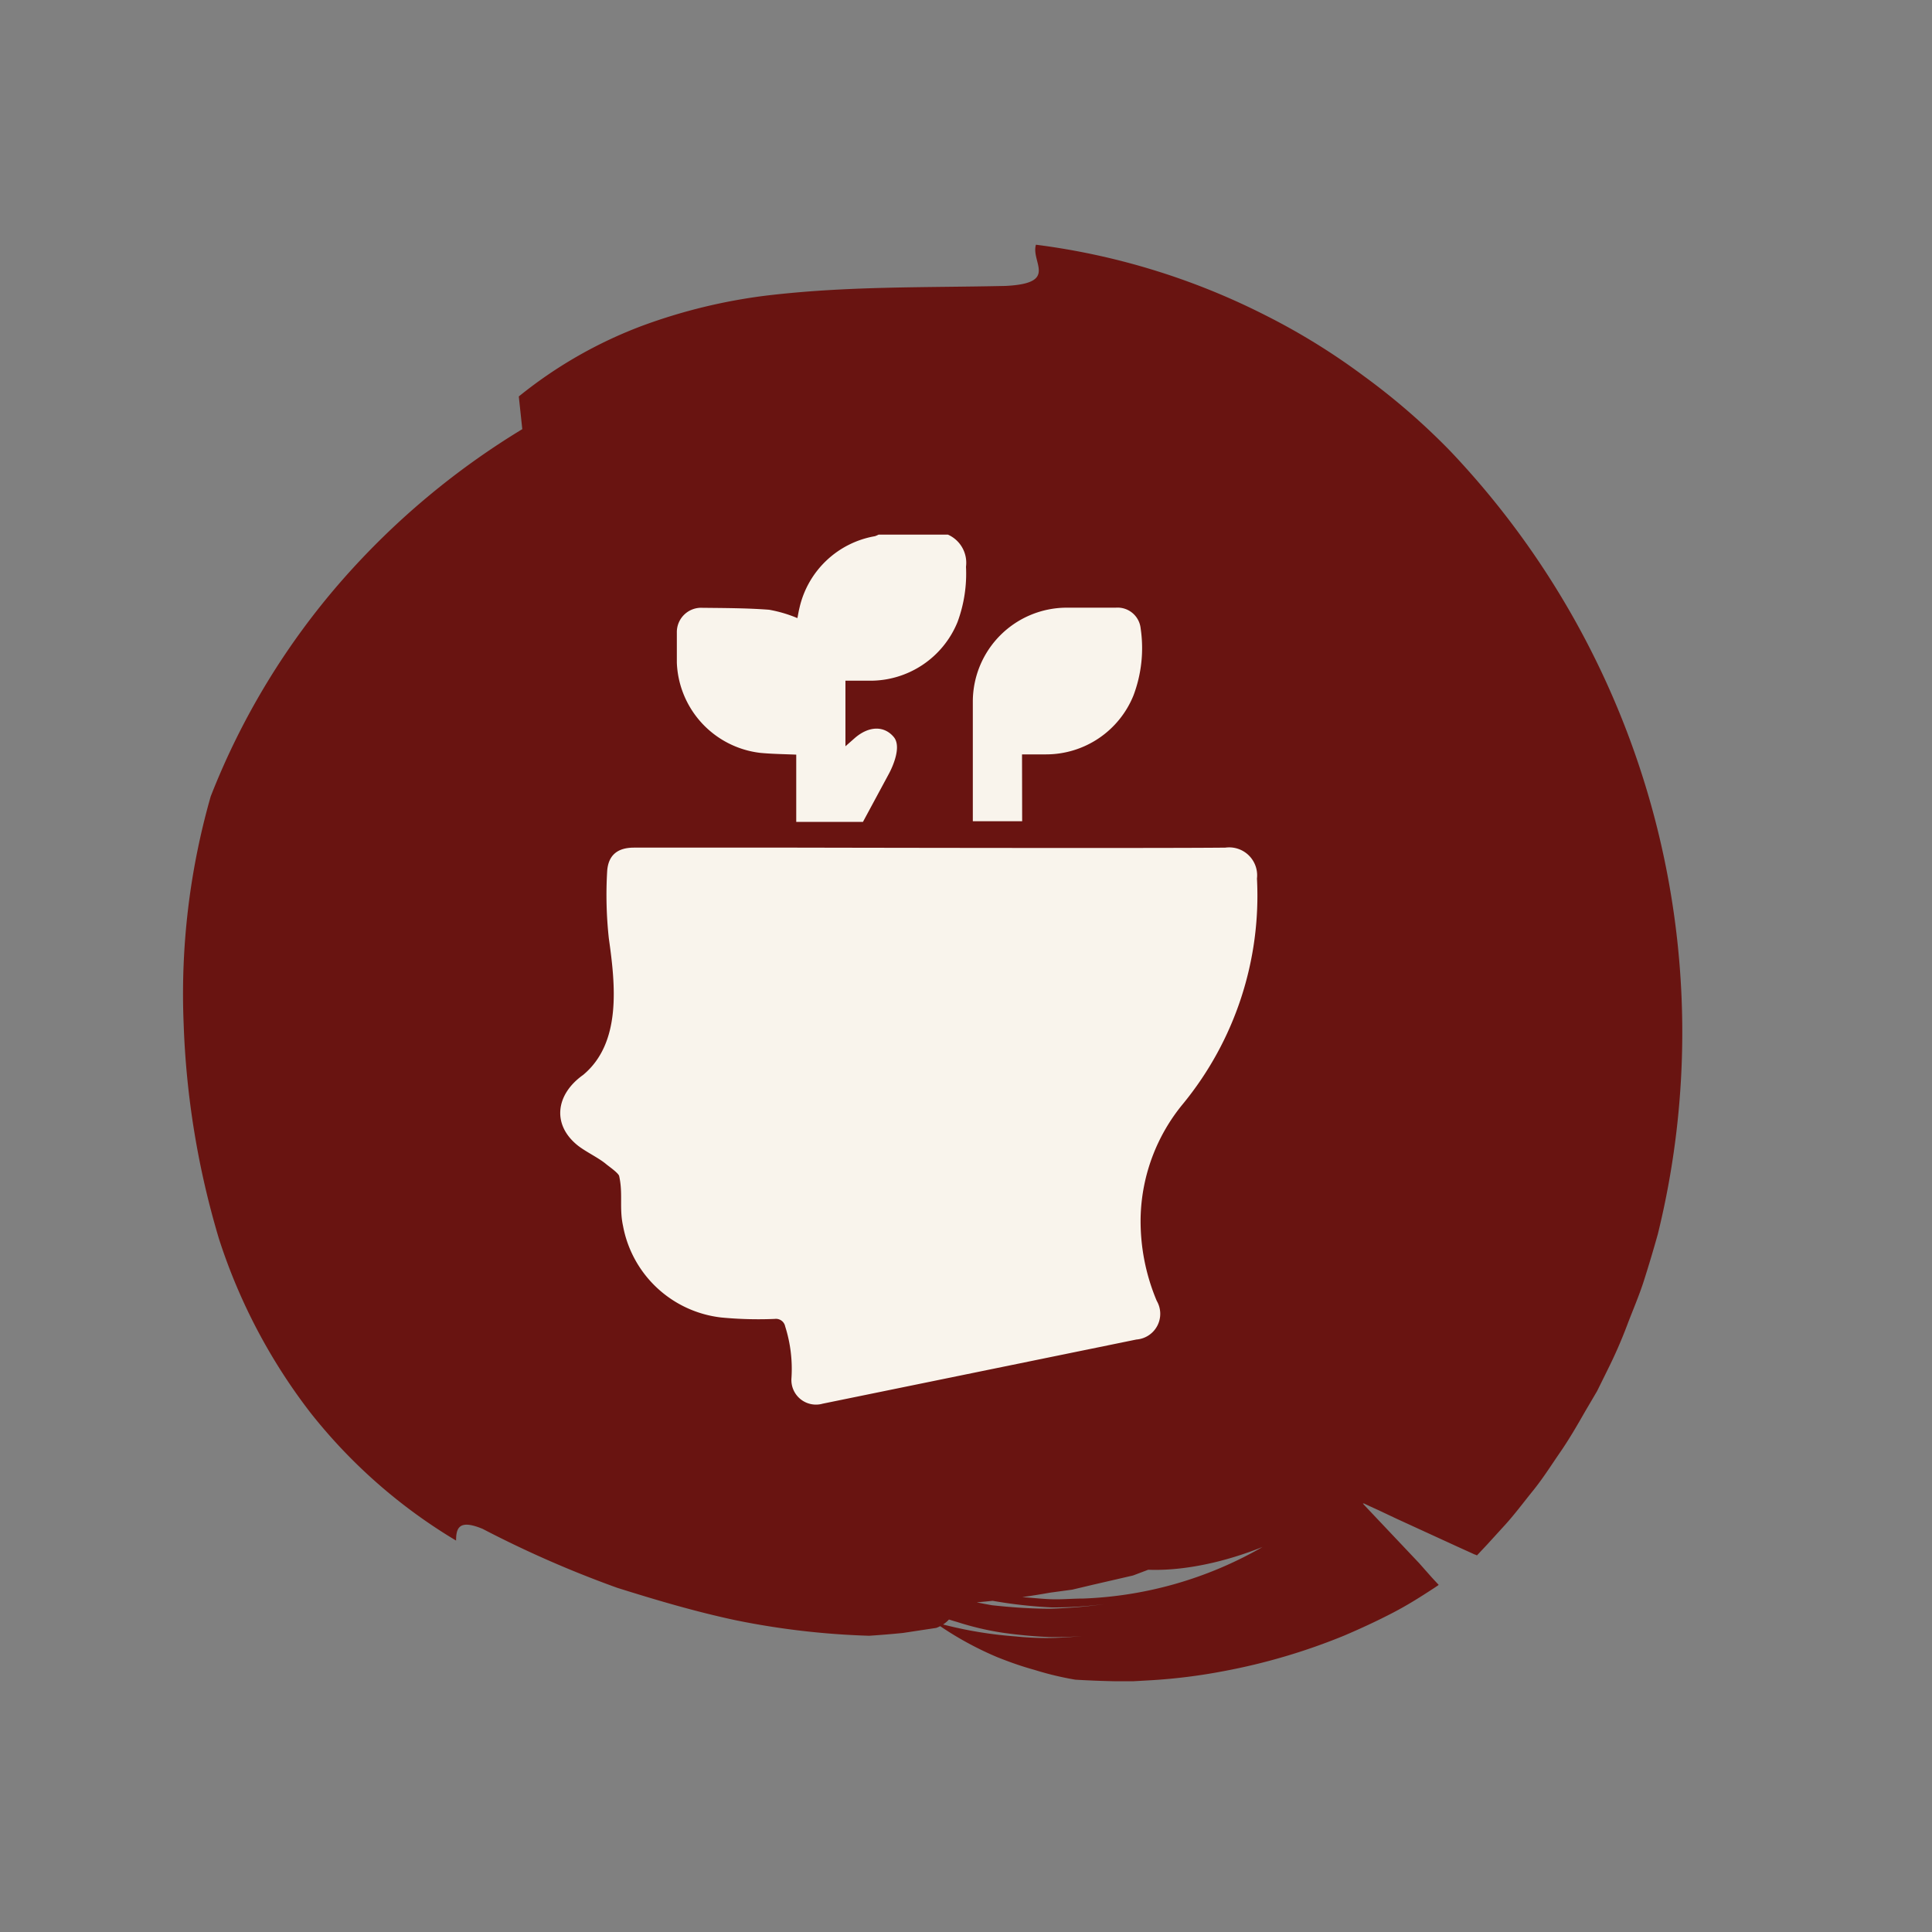
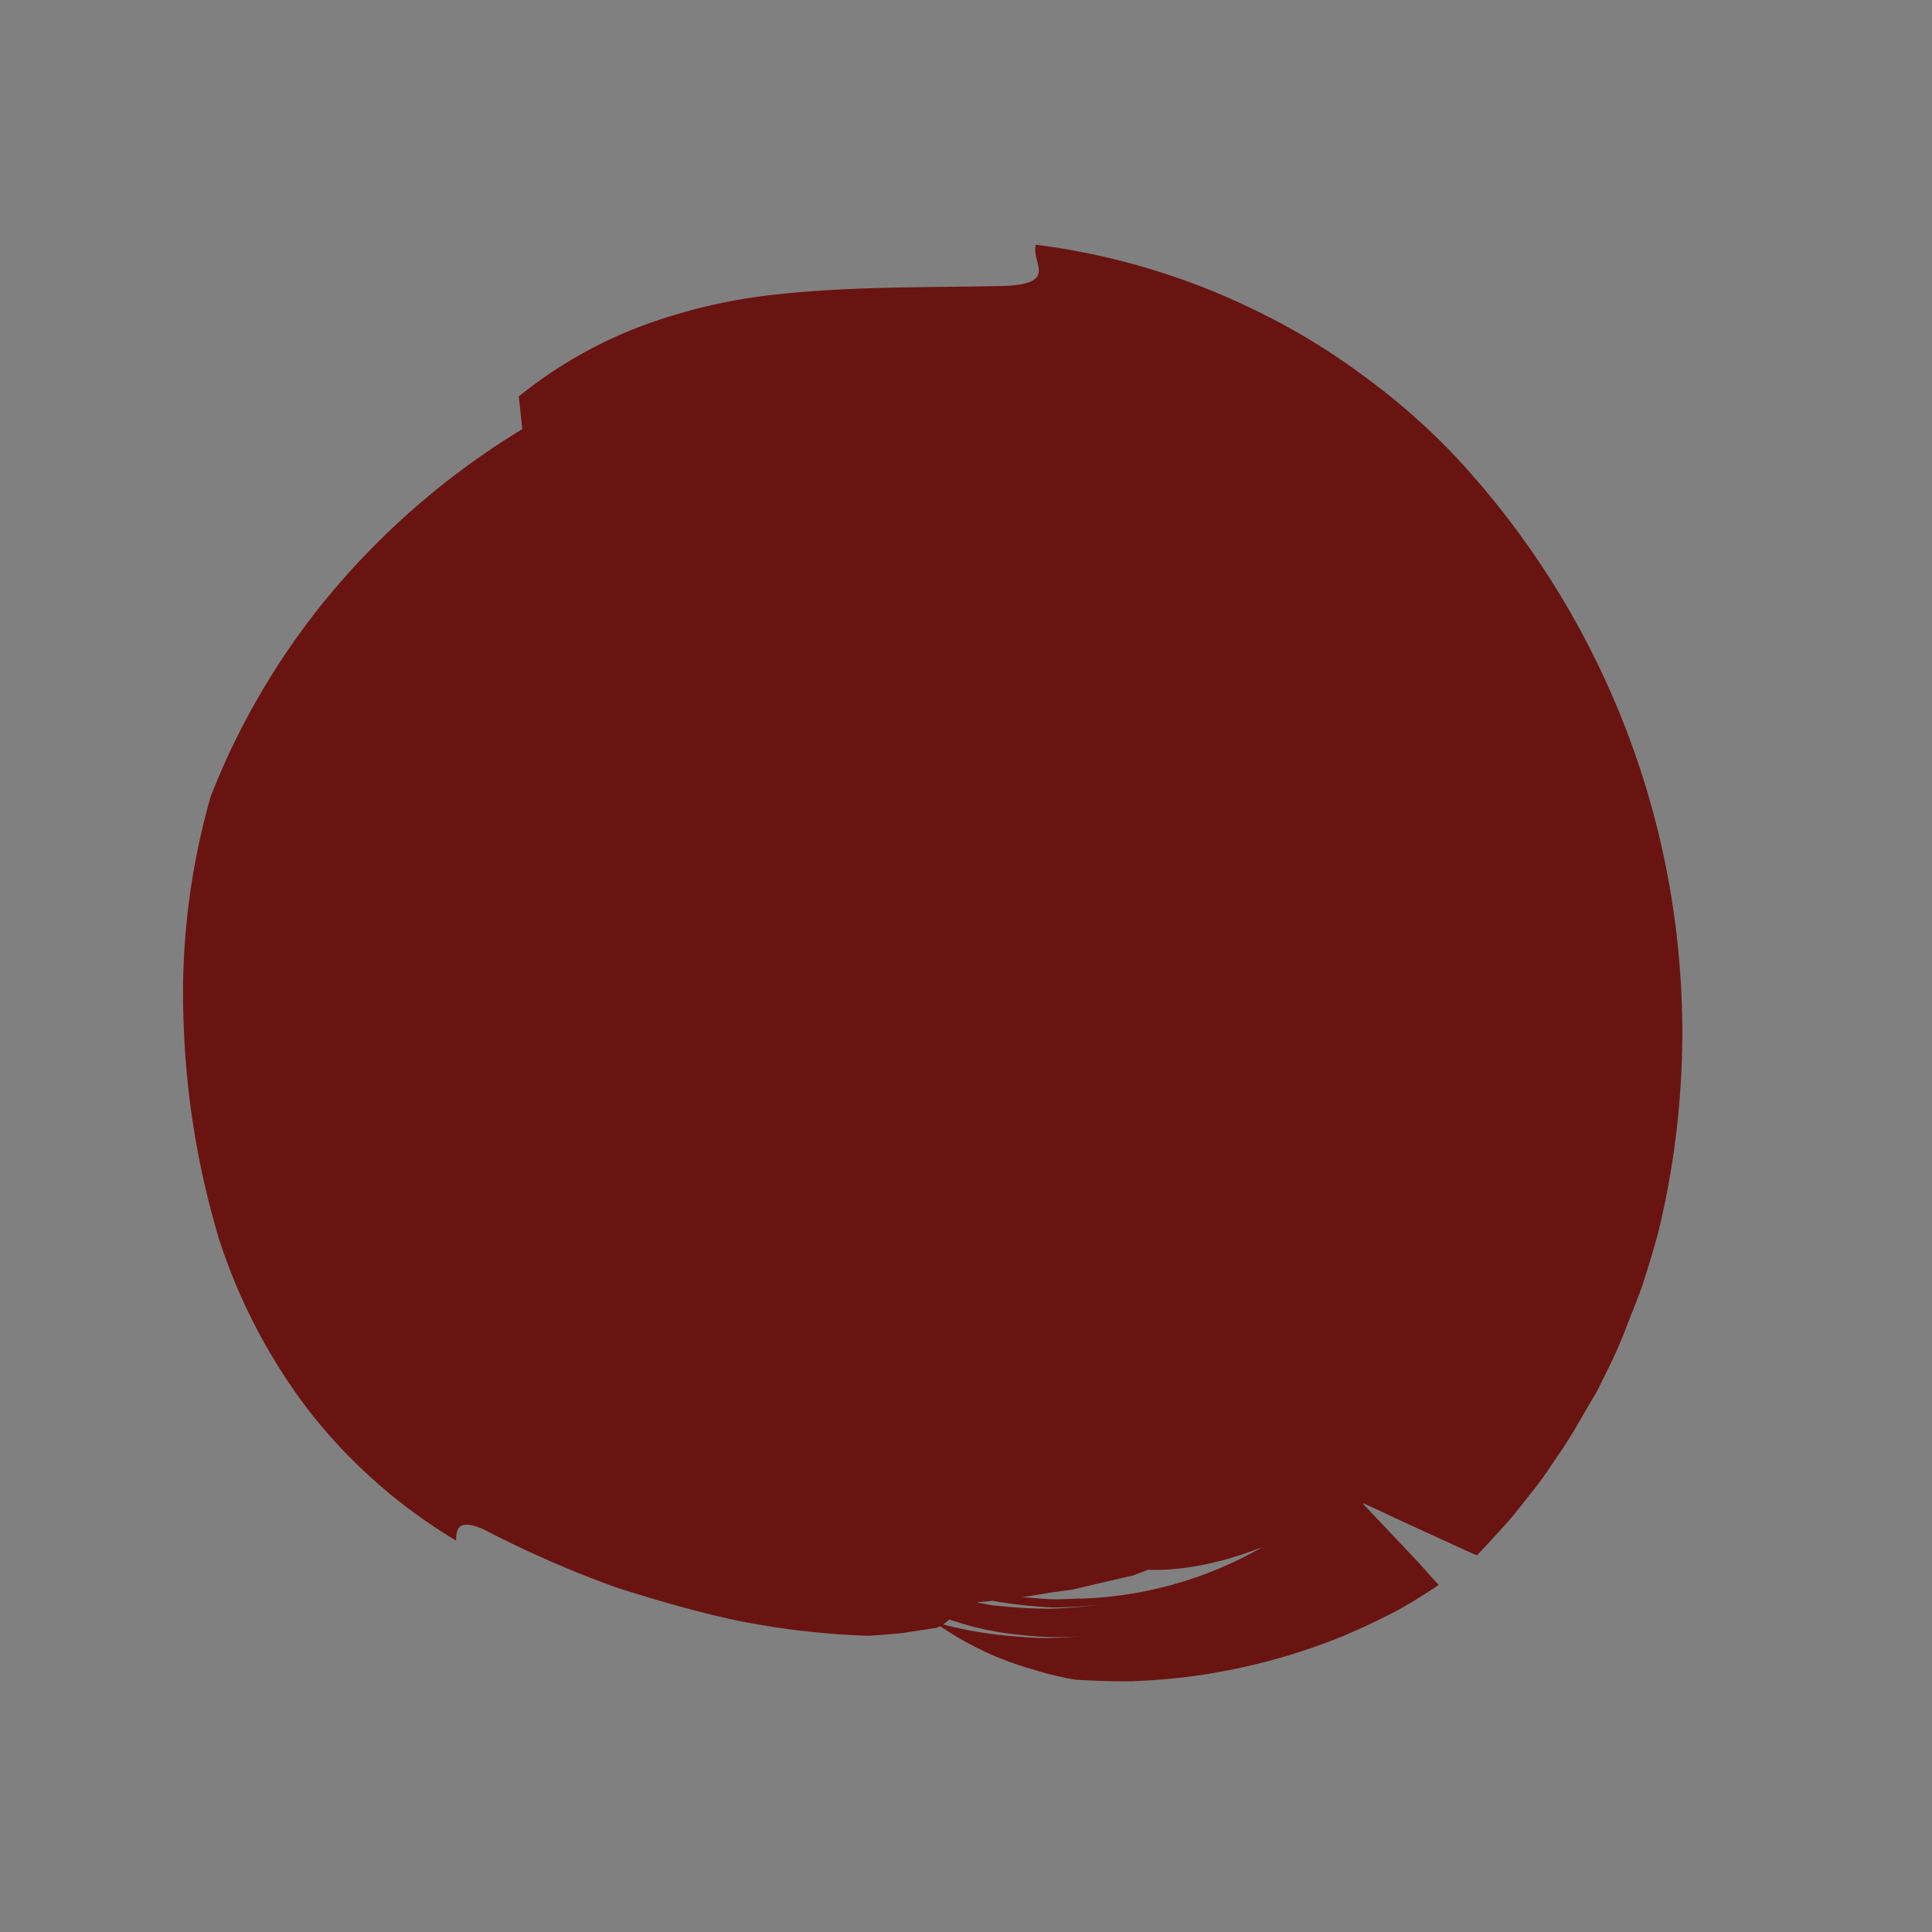
<svg xmlns="http://www.w3.org/2000/svg" id="Capa_1" data-name="Capa 1" viewBox="0 0 150 150">
  <rect x="0" y="0" width="150" height="150" fill="#808080" stroke="none" />
  <defs>
    <style>.cls-1{fill:#691411;}.cls-2{fill:#f9f4ec;}</style>
  </defs>
  <path class="cls-1" d="M80.43,19c-.41,1.37,1.79,3-2.37,3.2-6.44.14-12.26,0-18.57.75a43.18,43.18,0,0,0-9.62,2.34,34.45,34.45,0,0,0-9.59,5.49l.27,2.54a60,60,0,0,0-14,11.74A56.94,56.94,0,0,0,16.36,61.83a55.84,55.84,0,0,0-2.1,17.7A66,66,0,0,0,17,96.18a44.32,44.32,0,0,0,7.11,13.51,41.5,41.5,0,0,0,11.3,9.92c0-1,.25-1.66,2.06-.91a84.23,84.23,0,0,0,10.46,4.58c2.87.9,6,1.84,9.26,2.53A61.05,61.05,0,0,0,67.48,127c.89-.06,1.77-.13,2.64-.22l2.57-.39a2.53,2.53,0,0,0,1.62-1.87,64.39,64.39,0,0,0,7.24-.87l1.7-.23,1.6-.38,3.12-.72,1.19-.45.59-.22.56-.28,2.21-1.11a34.42,34.42,0,0,0,4.28-2.34l4-2.58,3.58-2.89a51,51,0,0,0,11-13.24,53,53,0,0,0,7-30.2,39.93,39.93,0,0,0-1.24-7.3l-.45-1.78c-.16-.59-.39-1.17-.58-1.75l-.6-1.73c-.23-.57-.49-1.12-.74-1.68a43.83,43.83,0,0,0-8-12.12A51.33,51.33,0,0,0,99.58,33.7a59,59,0,0,0-6.35-3.21c-1.1-.45-2.18-.91-3.29-1.29-.56-.2-1.11-.4-1.66-.58l-.84-.27L87,28.22l-.1,0,0,0h0s0,0-.07.11l-.92,1.6-1.57,2.72,0,.09s0,.06,0,0l.07-.15.25-.63.5-1.24,1-2.48L86.1,28H86l-.11,0-1-.18c-.66-.12-1.39-.24-2.18-.35a27.15,27.15,0,0,0-5.56-.2,21.4,21.4,0,0,0-3.26.48,23.79,23.79,0,0,0-3.28,1.09,18.38,18.38,0,0,0-5.17,3.38,20.58,20.58,0,0,0-5,7.46A32.66,32.66,0,0,0,58.72,46a45.82,45.82,0,0,0-1,8.93c0,.78,0,1.57,0,2.37s.11,1.62.2,2.44.23,1.72.39,2.48.29,1.52.5,2.26A39.93,39.93,0,0,0,62,72.93a41,41,0,0,0,4.25,6.63c1.28-1.52,3.33-1.7,5.62-1.53s4.86.71,7.35,1.07a17.71,17.71,0,0,0,6.8.06,5.19,5.19,0,0,0,3.89-3.66A16.86,16.86,0,0,0,95,78.88a2.72,2.72,0,0,0,1.83.08,1.39,1.39,0,0,0,.52-.4,2.32,2.32,0,0,0,.26-.7c.17-.82.33-1.66.45-2.5,0-.2,0-.41.08-.63s0,0,0,0v.1a2,2,0,0,0,0,.28c0,.11,0,.23,0,.37a1.28,1.28,0,0,0,0,.19v.07c0,.05,0,.11,0,.19s0,0,0,0l0-.09,0-.07h0c.56,2.1-1.27-4.71,1.26,4.72h0l0-.13L99.24,80a3.28,3.28,0,0,0-.2-.52,5.06,5.06,0,0,1-.28-.57,6.89,6.89,0,0,0-.94-1.51,9.53,9.53,0,0,0-1.47-1.78,12.62,12.62,0,0,0-1.91-1.81c-.33-.29-.67-.57-1-.83s-.76-.49-1-.71a18.16,18.16,0,0,0-1.73-1A5.32,5.32,0,0,0,90,71l-.18-.08a8.45,8.45,0,0,0,1.85.4,16.22,16.22,0,0,0,2.34.2,21.74,21.74,0,0,0,2.59-.12A56.47,56.47,0,0,0,98.8,71l.48-.16a2.68,2.68,0,0,1,.4-.15,4.07,4.07,0,0,0,.58-.22c.17-.08.4-.23.5-.28L101,70a1.67,1.67,0,0,0,.34-.26c-28.7,23.39-8,6.49-14.36,11.71h-.08l-.08,0-.15,0a1.13,1.13,0,0,0-.26,0,.88.88,0,0,0-.41.15,1.26,1.26,0,0,0-.45.8,2.36,2.36,0,0,0,0,.28v0h0l15.84-12.91h0l0,0,0,0-.18.14-.2.11-.28.15a3.74,3.74,0,0,1-.83.38l-.18,0-.24.1a4,4,0,0,1-.41.14c-.44.12-.5.16.21-.07a15.53,15.53,0,0,1-4,.65c-.73.06-1.43,0-2.06,0a9.19,9.19,0,0,1-.93-.08l-.44-.08-.36,0a9.08,9.08,0,0,1-1.6-.37l.11,0L90,71l.17.07a4.38,4.38,0,0,1,.5.23l.26.14.32.18a13.05,13.05,0,0,1,1.65,1,15.51,15.51,0,0,1,2,1.51A18.3,18.3,0,0,1,98.22,78a5.85,5.85,0,0,1,.54,1c0,.08.08.19.12.25l.09.16a3.73,3.73,0,0,1,.16.35c.05.13.1.26.14.39l0,.21,0,.11c1.14,4.23-1.54-5.72-1.26-4.7h0a1,1,0,0,1,0,.12l0,.09,0-.1a.6.6,0,0,1,0-.19,4,4,0,0,1,0-.51l0-.25v-.14l0-.23c.18-2.12,1.34-6.22,4.55-11.93.42-.81.86-1.59,1.33-2.36l.71-1.14.37-.56.41-.68c.55-.9,1.13-1.78,1.72-2.65l.39-.55v0l0,0s-.08,0-.22-.15-.23-.16-.42-.33c-.67-.51-1.79-1.5-3-2.67s-1.75-1.73-2-2a.54.54,0,0,0-.13-.1h0l-.07.05L101,50,99.56,51c-.42.27-.84.52-1.27.77l-1.05.61c-.77.4-1.19.64-1.76.89l-.62.29-.53.22c-.24.1-.57.2-.62.22l-.16,0h0l-8.15,1.82h0l.6-.14c.39-.08.79-.14,1.17-.19s.69-.11,1-.14.71,0,.93-.06l.7,0h.51l.32,0c.09,0,0,0,0,0l-.17,0L90,55.15l-.27-.07L89.28,55q-.47-.11-.93-.24c-.32-.1-.79-.21-1.18-.34s-.77-.3-1.27-.45c-1-.33-1.86-.79-2.86-1.25A24.83,24.83,0,0,1,80.23,51c-.45-.35-.83-.56-1.23-.91-.19-.16-.38-.34-.56-.52s-.32-.27-.48-.43a5,5,0,0,1-.44-.47,5.83,5.83,0,0,0-.38-.46,4,4,0,0,1-.55-.8,3.14,3.14,0,0,1-.37-.79.3.3,0,0,1,0-.1l0,.35V47a8.23,8.23,0,0,1,0,1,20,20,0,0,1-.87,4.11l-.26.82-.29.87c-.21.62-.48,1.42-.76,2.1-.33.88-.68,1.79-1.08,2.73l-.74,1.8-.2.45c1.15-2.7-10.44,24.44-5.51,12.95l0,0,.09,0s0,0,.09,0a.34.34,0,0,1,.32.15,1.67,1.67,0,0,1,1.39-.26,1.22,1.22,0,0,1,.83,1.19,2,2,0,0,1-1.1,1.78,3.54,3.54,0,0,1-1.3.48,2.34,2.34,0,0,1-.75,0c-.11-.06-.26,0-.39,0s-.25,0-.38-.06a2,2,0,0,1-1.06-.48,1.8,1.8,0,0,1-.4-1.06,3.19,3.19,0,0,1,.36-2.11A2.81,2.81,0,0,1,66.68,72l.27-.1a5.42,5.42,0,0,1,2.47.73,20.29,20.29,0,0,1,3.5,2.46,13.6,13.6,0,0,1,4.93,6.25,16.53,16.53,0,0,0,3.9-1.19c-.37,2.53-1.67,4.61-1.18,6.35-.1.86-.15,1.63-.18,2.29v.74l-.15.36c0,.1-.13.26-.11.31l.08.15.17.32a8.46,8.46,0,0,0,1.76,2.36,7.35,7.35,0,0,0,1.33.94l.4.2a.63.63,0,0,0,.22.09h.3a4.56,4.56,0,0,1,1.07.16c.66.13,1.38.24,2.13.32l2.25.18c1.62-.35,2.62.71,3.74,1.7a4.25,4.25,0,0,0,1.89,1.09,3.29,3.29,0,0,0,2.73-.84l-.65,1.16c-.23.36-.46.69-.67,1l-.63.92-.67.84c-.23.27-.45.55-.68.83s-.33.17-.52.25l-.6.18-1.27.4a3.92,3.92,0,0,0,.29.68l.16.36c0,.11-.07.1-.09.16l-.57.49c.14.25.38.29.7.17l.26-.12.13-.08.07,0s0-.11-.06-.16l-.42-.81-.12-.23s.07,0,.1,0l.22,0c.59-.13,1.26-.31,2-.51.22,0,.24-.22.36-.33l.29-.42.58-.83c1.49-2.23,2.57-4.4,3.44-2.13a26.63,26.63,0,0,0-1.76,2.35c-.26.43-.57.84-.85,1.27l-.42.65-.21.32-.11.17a.46.46,0,0,1-.21.05l-1.79.34-.46.08-.23,0,.4.62.41.62c.11.18.36.49.22.47l-.3.33a13.62,13.62,0,0,1-1.26,1.26c-.47.38-1,.75-1.45,1.09a2.19,2.19,0,0,0,1.51,0,6,6,0,0,0,1-.35c.33-.16.67-.36,1-.58l.54-.36.14-.09.07-.05s0,0,0,0l-.09-.13c-.25-.34-.49-.69-.74-1l-.38-.53c0-.07-.17-.21-.15-.23h.11l.43,0,.89,0,1.83.1h.23l.11-.11.22-.24.44-.47c2.35-2.47,4-5.21,5-4.08-.29,1.26-2.63,3.43-5,5.13l-.21.17c-.07,0-.11.14-.28.08l-.82-.1-1.52-.16-.71-.05-.34,0h-.16c-.06,0,0,.08.08.14l.15.22,1.24,1.67c.07.09,0,.1,0,.11l0,0-.09.09-.17.17a4.35,4.35,0,0,0-.93,1.36,1.71,1.71,0,0,0,0,1.33c.07.18.41.11.91-.13A12.79,12.79,0,0,0,97.92,109l.13-.1,0,0-.1-.14-.23-.28-.91-1.17-.47-.59-.23-.3c-.07-.08,0,0,0,0h0l.44.06,1.75.24,1.67.23c.17.06.15-.07.22-.12l.16-.18.29-.34c-.14,1.09-1.83.52-3,.49l-.92-.09-.45,0c-.09,0,.05.11.14.22l.27.34.55.69,1.09,1.36.07.09s0,0,0,0l0,0-.06.07-.12.14-.47.53-.93,1-1,1c-.67.63-1.26,1.25-2,1.8L92,115.51l-1.89,1.33c-1.12.86-2.25,1.49-3,2.09-1.52,1.16-1.83,2.09-.09,2.63s5.8.62,11-1.45a30.17,30.17,0,0,1-13.9,4c-.72,0-1.43.06-2.14.06s-1.48-.08-2.21-.14a27.69,27.69,0,0,1-4.3-.65,43.72,43.72,0,0,1-7.65-2.51s0,.06,0,.09c1.12.54,2.45,1.18,3.92,1.79a35.75,35.75,0,0,0,4.91,1.46,36.61,36.61,0,0,0,5,.59,30.45,30.45,0,0,0,4.11-.26,38,38,0,0,1-4.28.36c-1.49,0-3-.11-4.46-.27a44,44,0,0,1-4.39-1,33.49,33.49,0,0,1-4.09-1.56A20.9,20.9,0,0,0,71,124.72a24.49,24.49,0,0,0,3.31,1.21,22.38,22.38,0,0,0,3.51.83,36,36,0,0,0,3.63.34,25,25,0,0,0,3.57-.18c-1,.11-2,.2-3,.24s-2.12,0-3.18-.11a31.65,31.65,0,0,1-6.3-1.11,25.67,25.67,0,0,0,4.86,2.71c.92.37,1.9.72,2.92,1a23.93,23.93,0,0,0,3.17.76c1,.06,2,.1,3,.12.5,0,1,0,1.52,0l1.42-.08a43.93,43.93,0,0,0,5.56-.7,47.67,47.67,0,0,0,9.39-2.77c1.31-.56,2.58-1.15,3.77-1.77s2.14-1.23,3.11-1.86l.36-.24.08-.06-.52-.56-1-1.13L106,116.94l-.13-.14-.06-.07h0l.09,0,.17.08.34.16.68.31,1.31.62,4.73,2.17,1.08.49.28.13c.08,0,.2.11.2.05l.16-.17.62-.66,1.23-1.35c.83-.89,1.55-1.87,2.32-2.82s1.43-2,2.12-3,1.31-2.07,1.92-3.14L124,108l.82-1.66a36.82,36.82,0,0,0,1.49-3.4c.44-1.17.94-2.31,1.32-3.5s.74-2.4,1.08-3.61A65.55,65.55,0,0,0,112.58,35a52.33,52.33,0,0,0-6.69-5.8,51.51,51.51,0,0,0-7.66-4.73A54.42,54.42,0,0,0,80.43,19Z" />
-   <path class="cls-2" d="M69,60.1s1.13-2,.39-2.88-1.91-.87-3,.06l-.75.66V52.85c.66,0,1.27,0,1.88,0a7.31,7.31,0,0,0,6.82-4.55A10.85,10.85,0,0,0,75,44a2.39,2.39,0,0,0-1.4-2.49H68.21a2.14,2.14,0,0,1-.28.12,7.28,7.28,0,0,0-5.86,5.57c-.07.28-.11.56-.16.79a10.29,10.29,0,0,0-2.2-.65c-1.72-.13-3.44-.13-5.16-.15a1.89,1.89,0,0,0-2,1.93c0,.78,0,1.55,0,2.33a7.34,7.34,0,0,0,6.45,7c.93.09,1.87.1,2.82.14v5.22H67Z" />
-   <path class="cls-2" d="M79.35,58.57l.17,0c.57,0,1.14,0,1.7,0A7.32,7.32,0,0,0,88,54a10.4,10.4,0,0,0,.56-5.21,1.8,1.8,0,0,0-1.93-1.61H82.81a7.3,7.3,0,0,0-7.28,7.24c0,2.6,0,5.21,0,7.82v1.52h3.83Z" />
-   <path class="cls-2" d="M97.59,68.21a2.17,2.17,0,0,0-2.45-2.4c-5,.06-33.28,0-33.28,0s-8.67,0-12.64,0c-1.28,0-2,.59-2.08,1.84a31.2,31.2,0,0,0,.13,5.21c.51,3.6,1,8.11-2,10.6-2.11,1.5-2.42,3.81-.48,5.42.61.51,1.68,1,2.28,1.51.19.16.93.67,1,.91.31,1.37,0,2.49.3,3.87A8.77,8.77,0,0,0,56,102.29a30.24,30.24,0,0,0,4.15.11.73.73,0,0,1,.81.58,10.9,10.9,0,0,1,.49,4,1.91,1.91,0,0,0,2.43,2L88.23,104a2,2,0,0,0,1.58-3,15.92,15.92,0,0,1-1.25-6.57,14.35,14.35,0,0,1,3.29-8.73A25.49,25.49,0,0,0,97.59,68.21Z" />
</svg>